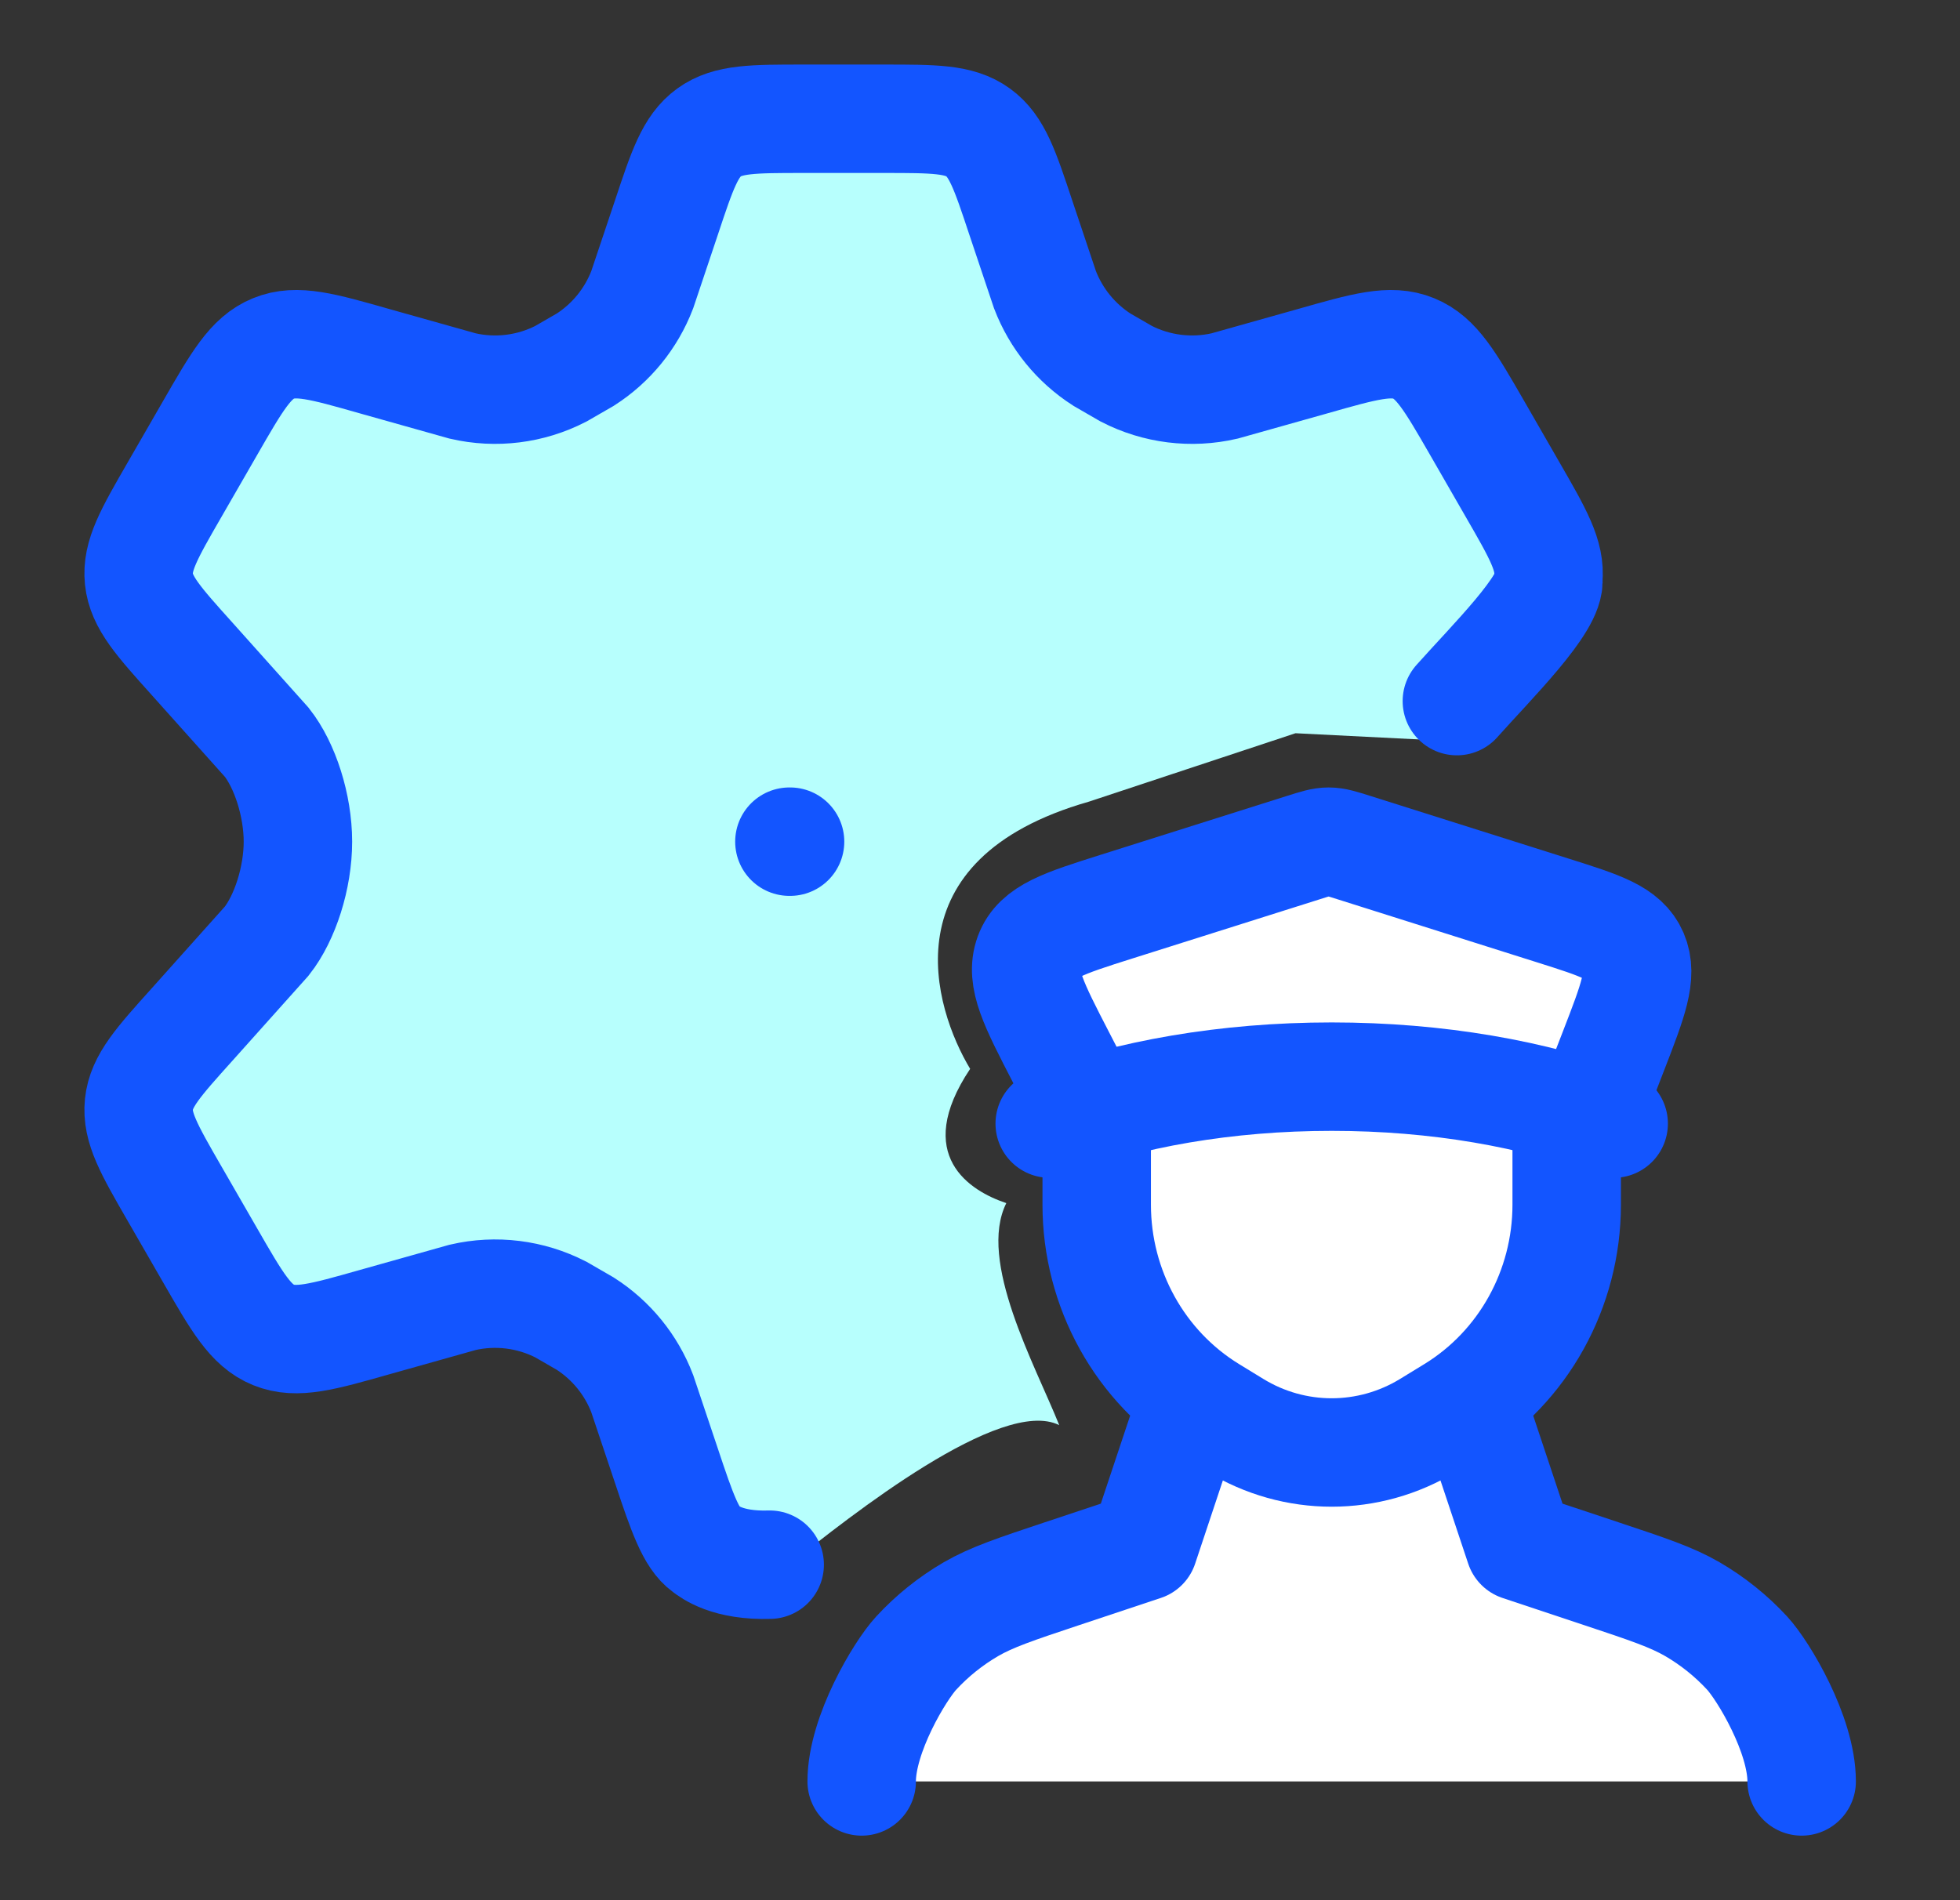
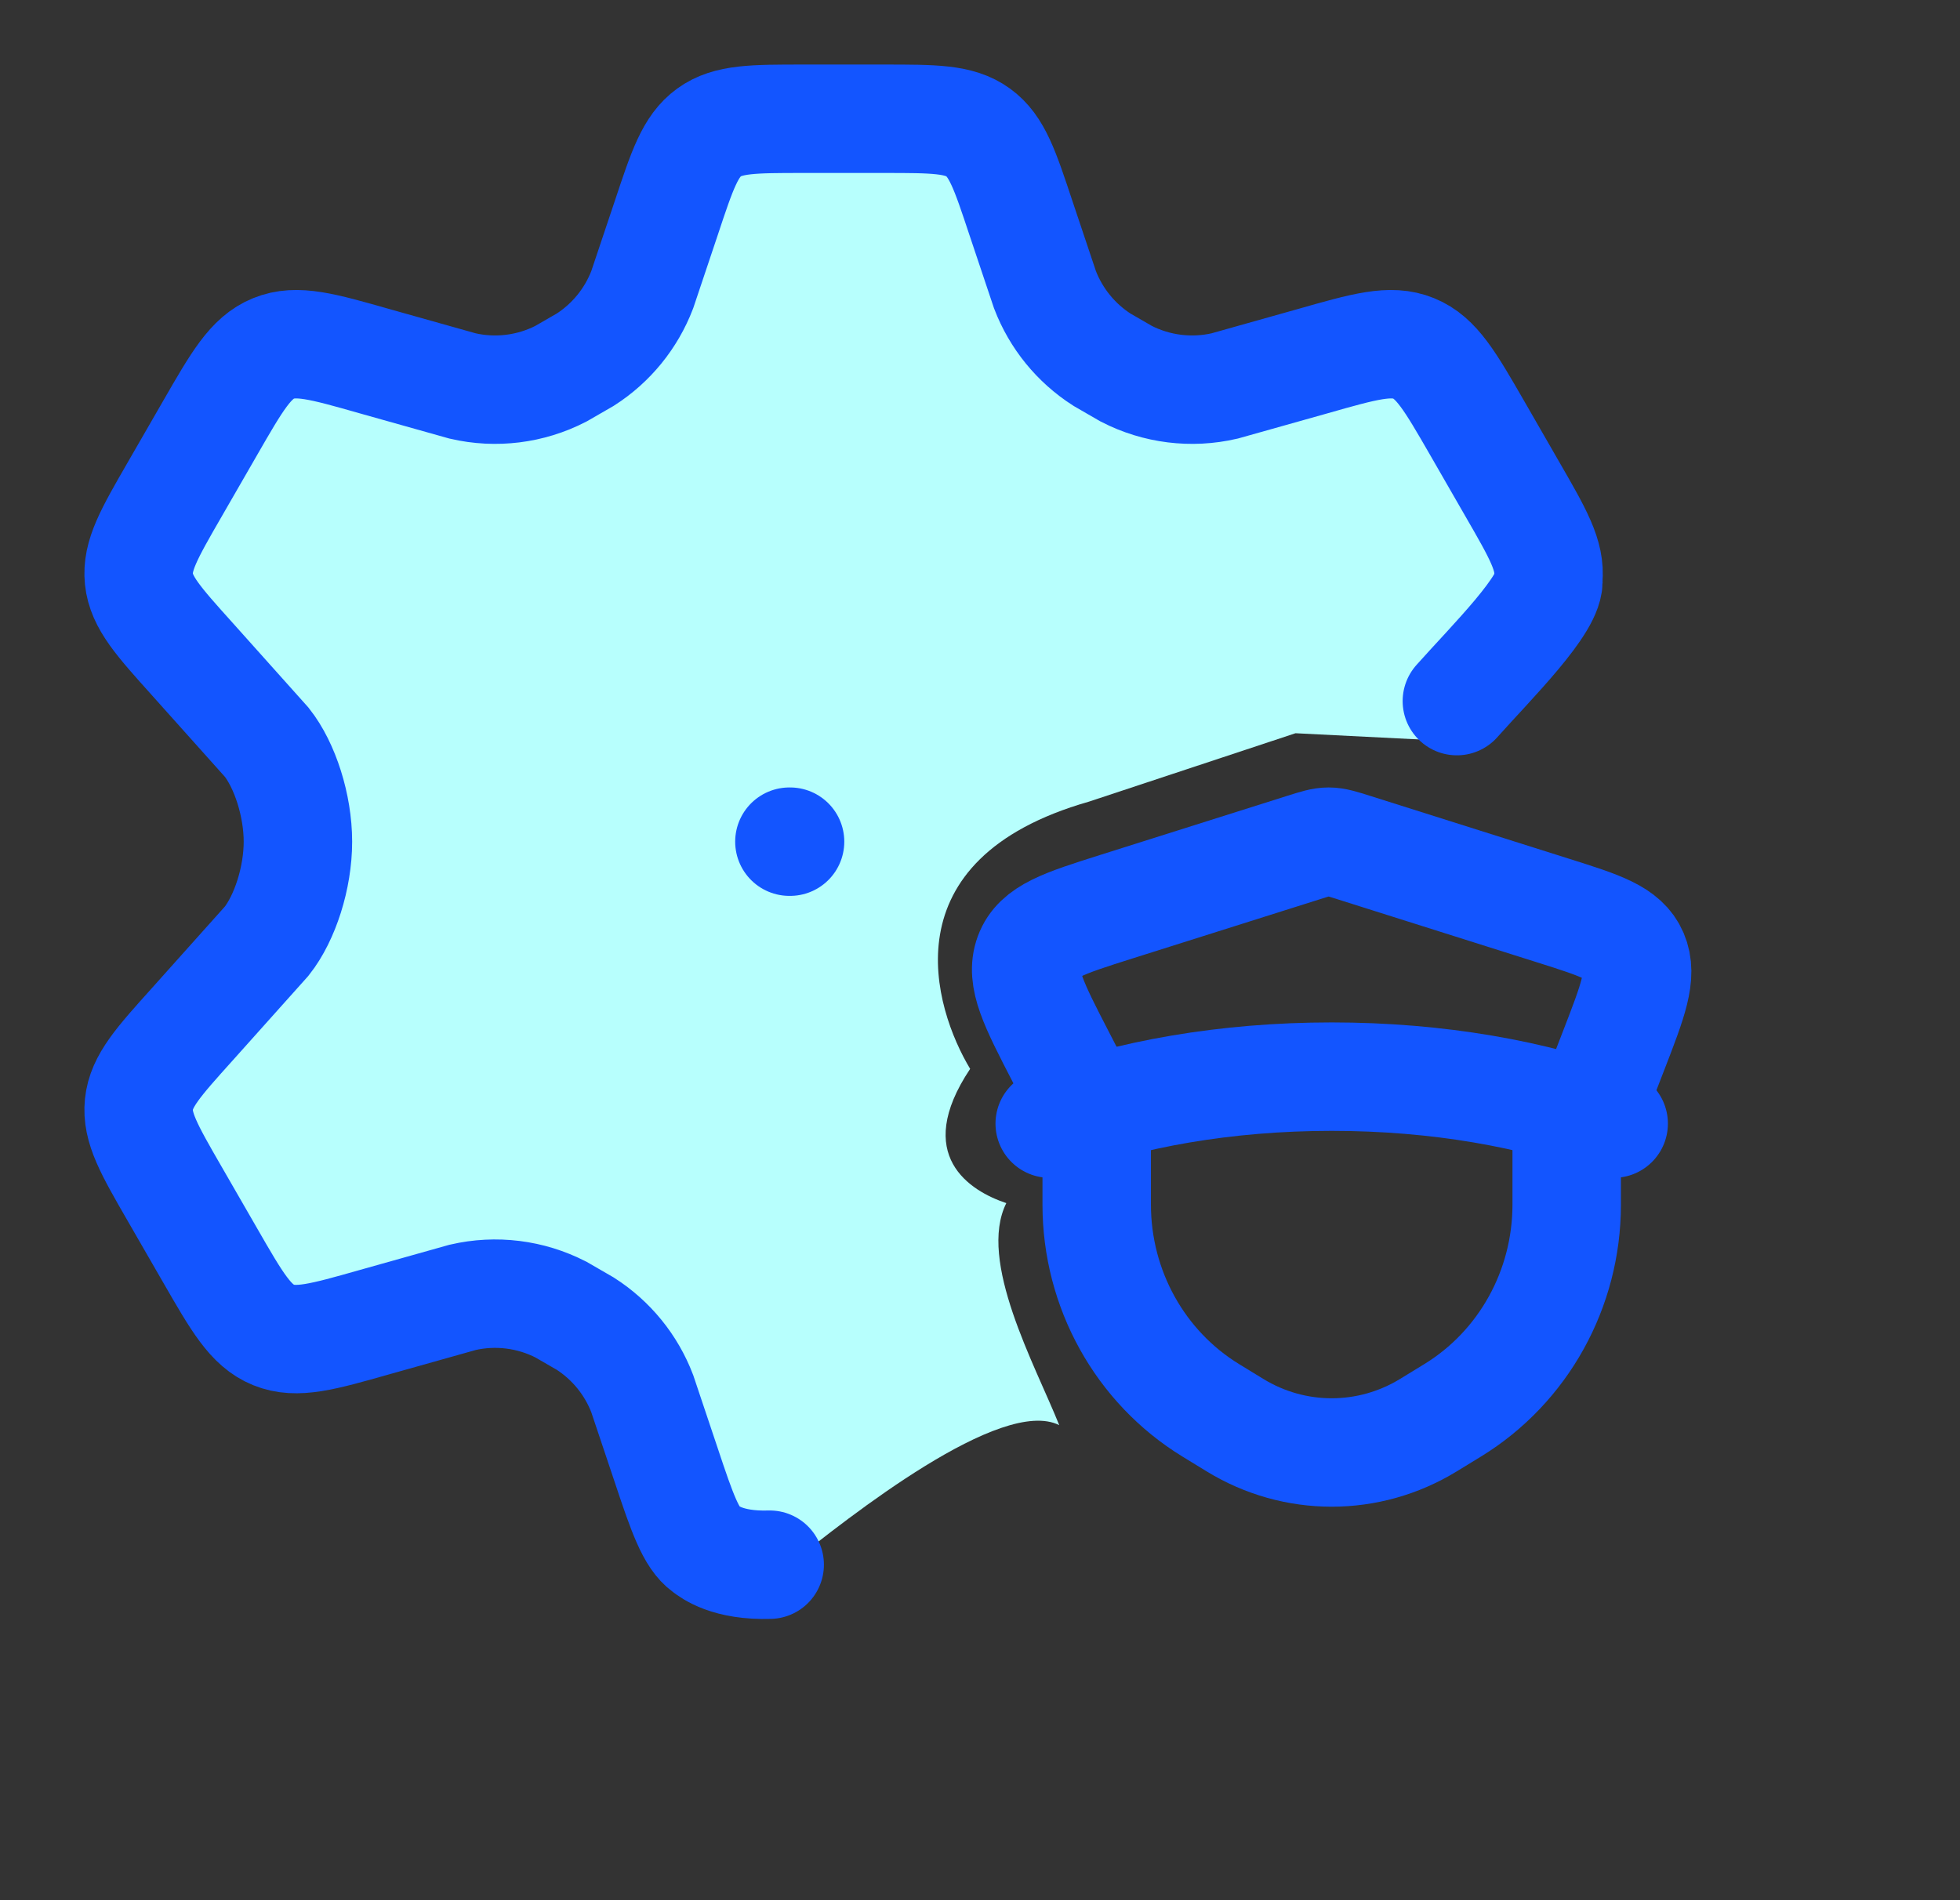
<svg xmlns="http://www.w3.org/2000/svg" width="33" height="32" viewBox="0 0 33 32" fill="none">
  <rect x="0" y="0" width="33" height="32" fill="#333333" stroke="none" />
  <path d="M26.073 9.913L24.856 11.739L24.834 12.5L21.812 12.348L18.334 13.5C14.925 14.474 15.725 16.985 16.334 18C15.36 19.461 16.334 20.058 16.943 20.261C16.456 21.235 17.428 22.985 17.834 24C16.86 23.513 14.305 25.536 13.29 26.348H12.682L11.464 25.13L10.856 23.304L9.03 22.087H6.595H4.16L2.334 19.652L2.943 17.217L4.769 15.391V12.957L2.943 10.522L2.334 8.696L4.16 5.652L7.204 6.261L9.638 6.87L10.856 3.826L12.682 2H16.334L17.551 4.435L19.378 6.261H21.203L23.638 5.652L24.856 7.478L26.073 9.913Z" fill="#B7FFFD" />
-   <path d="M30.334 30H15.117L14.508 29.391L15.725 27.565L19.377 25.739L19.986 23.913L18.769 22.087L18.16 19.044L16.943 16.609L19.377 14.783L23.03 14.174L27.29 16L26.682 18.435L26.073 21.478L24.856 23.913L25.464 26.348L29.116 27.565L30.334 30Z" fill="white" />
  <path d="M24.529 11.807C25.114 11.15 26.122 10.156 26.068 9.752C26.109 9.358 25.896 8.989 25.47 8.25L24.87 7.207C24.415 6.418 24.188 6.024 23.801 5.867C23.415 5.709 22.977 5.833 22.103 6.082L20.617 6.5C20.059 6.629 19.473 6.556 18.963 6.294L18.553 6.057C18.116 5.777 17.78 5.364 17.594 4.879L17.187 3.665C16.92 2.861 16.787 2.46 16.468 2.23C16.15 2 15.727 2 14.882 2H13.525C12.68 2 12.257 2 11.939 2.23C11.621 2.46 11.487 2.861 11.22 3.665L10.813 4.879C10.627 5.364 10.291 5.777 9.854 6.057L9.443 6.294C8.934 6.556 8.348 6.629 7.79 6.5L6.304 6.082C5.43 5.833 4.992 5.709 4.606 5.867C4.219 6.024 3.992 6.418 3.538 7.207L2.937 8.25C2.511 8.989 2.298 9.358 2.339 9.752C2.38 10.145 2.666 10.463 3.236 11.097L4.491 12.5C4.798 12.888 5.016 13.565 5.016 14.174C5.016 14.783 4.798 15.459 4.491 15.848L3.236 17.251C2.666 17.885 2.38 18.202 2.339 18.596C2.298 18.989 2.511 19.359 2.937 20.098L3.538 21.141C3.992 21.93 4.219 22.324 4.606 22.481C4.992 22.638 5.43 22.514 6.304 22.266L7.79 21.848C8.348 21.719 8.934 21.792 9.444 22.054L9.854 22.291C10.291 22.571 10.627 22.983 10.813 23.469L11.22 24.683C11.487 25.486 11.635 25.904 11.878 26.08C11.951 26.133 12.243 26.372 12.959 26.35" stroke="#1355FF" stroke-width="1.826" stroke-linecap="round" />
  <path d="M27.169 18.922C25.847 18.425 24.203 18.131 22.422 18.131C20.64 18.131 18.996 18.425 17.674 18.922" stroke="#1355FF" stroke-width="1.826" stroke-linecap="round" />
  <path d="M18.44 18.922L17.863 17.804C17.405 16.917 17.176 16.474 17.32 16.082C17.465 15.69 17.908 15.55 18.796 15.269L21.938 14.276C22.152 14.208 22.26 14.174 22.37 14.174C22.48 14.174 22.587 14.208 22.802 14.276L26.155 15.336C26.955 15.589 27.354 15.715 27.507 16.07C27.659 16.425 27.495 16.848 27.168 17.693L26.692 18.922" stroke="#1355FF" stroke-width="1.826" stroke-linecap="round" />
  <path d="M18.465 18.922V20.287C18.465 21.706 19.194 23.021 20.386 23.751L20.793 24C21.795 24.614 23.047 24.614 24.05 24L24.457 23.751C25.649 23.021 26.378 21.706 26.378 20.287V18.922" stroke="#1355FF" stroke-width="1.826" stroke-linecap="round" />
-   <path d="M24.795 23.67L25.586 26.044L26.958 26.501C27.748 26.764 28.143 26.896 28.494 27.099C28.837 27.299 29.148 27.548 29.417 27.84C29.691 28.138 30.334 29.209 30.334 30M20.047 23.67L19.256 26.044L17.883 26.501C17.094 26.764 16.699 26.896 16.348 27.099C16.005 27.299 15.694 27.548 15.425 27.84C15.15 28.138 14.508 29.209 14.508 30" stroke="#1355FF" stroke-width="1.826" stroke-linecap="round" stroke-linejoin="round" />
  <path d="M13.291 14.174H13.302" stroke="#1355FF" stroke-width="1.826" stroke-linecap="round" stroke-linejoin="round" />
</svg>